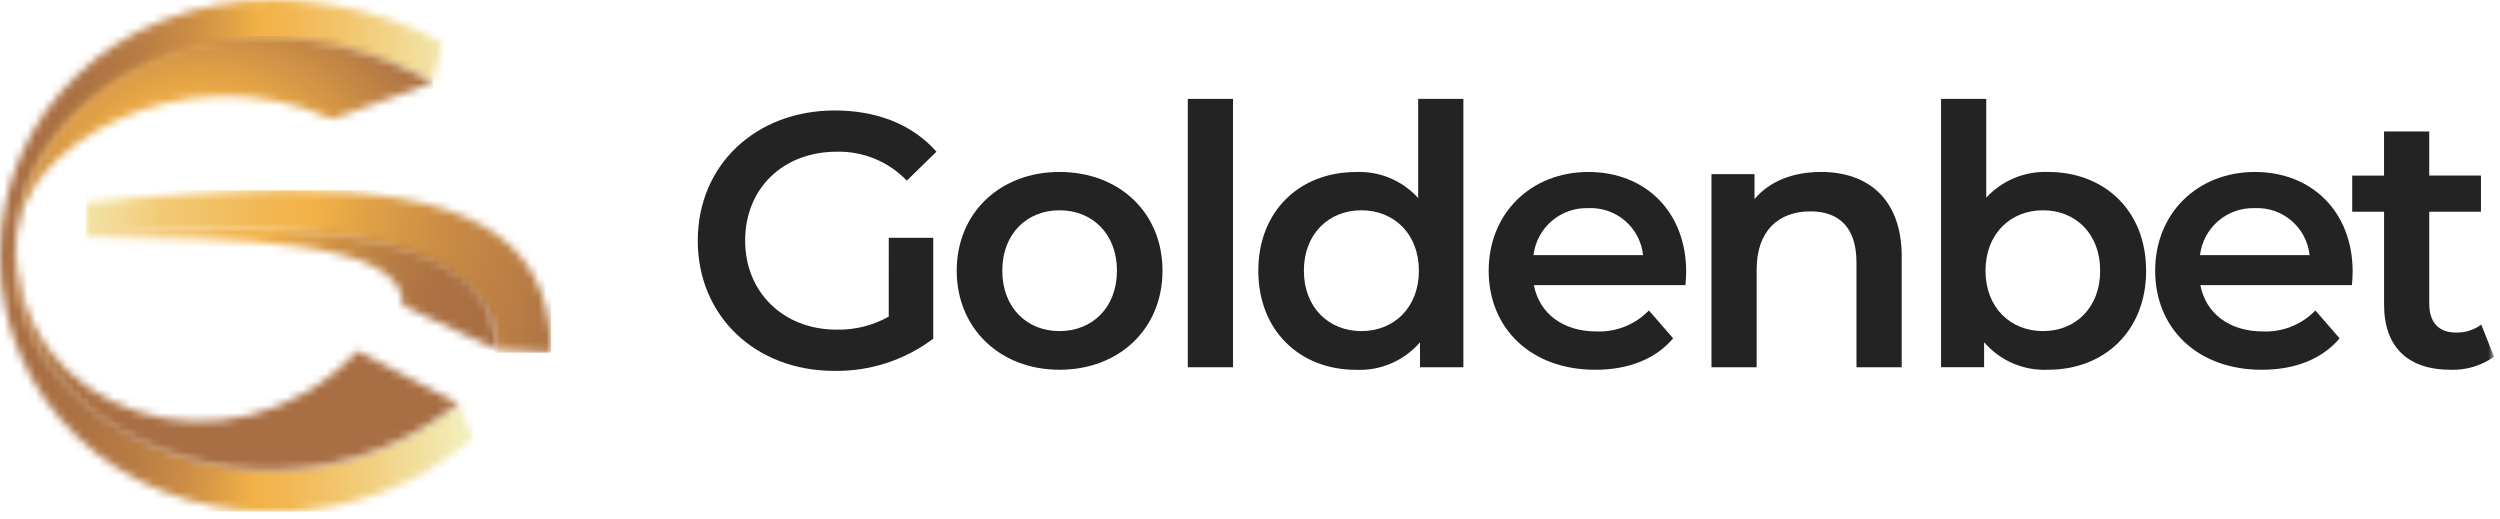
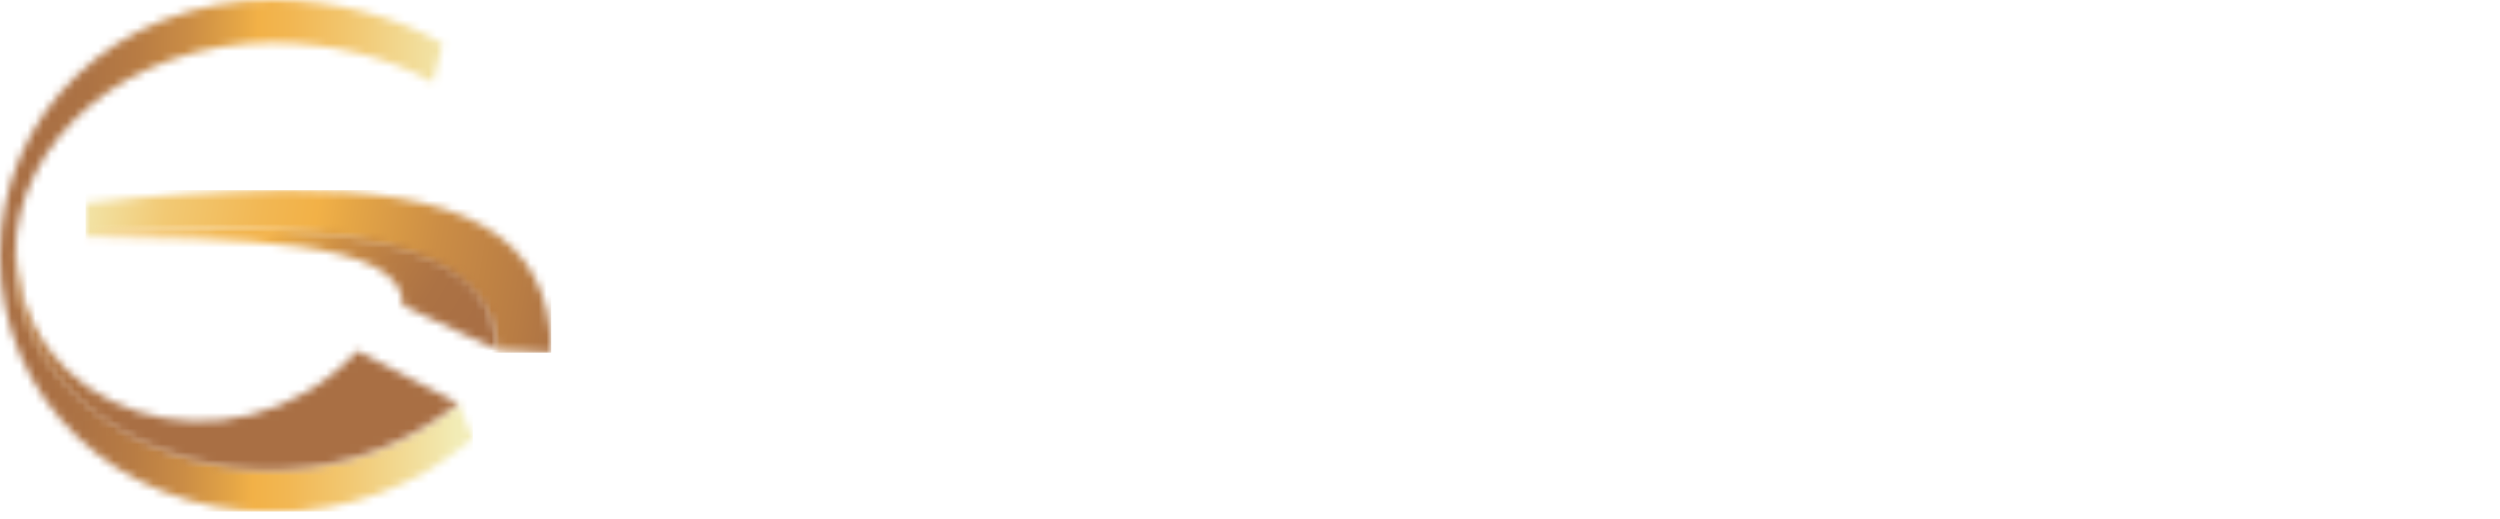
<svg xmlns="http://www.w3.org/2000/svg" width="318" height="66" viewBox="0 0 318 66" fill="none">
  <g clip-path="url(#clip0_1_2)">
    <mask id="mask0_1_2" style="mask-type:luminance" maskUnits="userSpaceOnUse" x="0" y="0" width="318" height="66">
-       <path d="M317.239 0H0V65.096H317.239V0Z" fill="white" />
+       <path d="M317.239 0H0H317.239V0Z" fill="white" />
    </mask>
    <g mask="url(#mask0_1_2)">
      <path d="M113.05 30.245H118.708V43.08C115.079 45.812 110.642 47.253 106.1 47.175C96.116 47.175 88.756 40.228 88.756 30.613C88.756 20.998 96.116 14.051 106.192 14.051C111.574 14.051 116.083 15.851 119.119 19.296L115.347 22.976C114.202 21.782 112.822 20.838 111.294 20.204C109.765 19.571 108.122 19.262 106.468 19.296C99.613 19.296 94.782 23.942 94.782 30.613C94.782 37.145 99.613 41.931 106.422 41.931C108.739 41.979 111.026 41.407 113.047 40.274L113.05 30.245Z" fill="#232323" />
      <path d="M121.694 34.432C121.694 27.071 127.215 21.872 134.76 21.872C142.396 21.872 147.871 27.072 147.871 34.432C147.871 41.792 142.396 47.032 134.76 47.032C127.215 47.032 121.694 41.787 121.694 34.432ZM142.075 34.432C142.075 29.74 138.946 26.749 134.76 26.749C130.619 26.749 127.491 29.74 127.491 34.432C127.491 39.124 130.619 42.115 134.76 42.115C138.946 42.115 142.075 39.124 142.075 34.432Z" fill="#232323" />
      <path d="M156.839 12.579H151.088V46.715H156.839V12.579Z" fill="#232323" />
      <path d="M186.142 12.579V46.715H180.622V43.54C179.619 44.703 178.364 45.622 176.954 46.228C175.543 46.834 174.013 47.112 172.479 47.04C165.348 47.04 160.057 42.072 160.057 34.44C160.057 26.808 165.348 21.88 172.479 21.88C173.961 21.815 175.438 22.078 176.806 22.651C178.174 23.223 179.399 24.091 180.392 25.193V12.579H186.142ZM180.484 34.432C180.484 29.74 177.309 26.749 173.169 26.749C169.029 26.749 165.854 29.74 165.854 34.432C165.854 39.124 169.028 42.115 173.169 42.115C177.31 42.115 180.484 39.124 180.484 34.432Z" fill="#232323" />
      <path d="M214.386 36.271H195.11C195.799 39.86 198.791 42.16 203.069 42.16C204.306 42.209 205.54 41.997 206.689 41.537C207.838 41.078 208.878 40.381 209.74 39.492L212.822 43.034C210.614 45.656 207.163 47.034 202.93 47.034C194.696 47.034 189.359 41.743 189.359 34.434C189.359 27.125 194.742 21.874 202.059 21.874C209.236 21.874 214.481 26.889 214.481 34.574C214.481 35.034 214.435 35.725 214.389 36.274M195.067 32.456H209C208.822 30.762 208.003 29.2 206.712 28.088C205.421 26.977 203.755 26.4 202.053 26.476C200.35 26.413 198.685 26.993 197.39 28.101C196.094 29.209 195.263 30.764 195.061 32.456" fill="#232323" />
      <path d="M241.894 32.638V46.715H236.143V33.373C236.143 29.003 233.981 26.887 230.3 26.887C226.206 26.887 223.446 29.371 223.446 34.293V46.715H217.7V22.149H223.174V25.323C225.06 23.069 228.051 21.872 231.639 21.872C237.528 21.872 241.899 25.231 241.899 32.638" fill="#232323" />
      <path d="M272.99 34.432C272.99 42.069 267.699 47.032 260.522 47.032C258.988 47.104 257.458 46.826 256.047 46.22C254.637 45.614 253.382 44.694 252.379 43.532V46.707H246.9V12.579H252.651V25.139C253.65 24.06 254.869 23.21 256.227 22.646C257.585 22.082 259.048 21.818 260.517 21.872C267.694 21.872 272.985 26.795 272.985 34.432M267.142 34.432C267.142 29.74 264.014 26.749 259.873 26.749C255.732 26.749 252.558 29.74 252.558 34.432C252.558 39.124 255.733 42.115 259.873 42.115C264.013 42.115 267.142 39.124 267.142 34.432Z" fill="#232323" />
      <path d="M299.163 36.271H279.887C280.576 39.86 283.568 42.16 287.846 42.16C289.083 42.209 290.317 41.997 291.466 41.537C292.615 41.078 293.655 40.381 294.517 39.492L297.599 43.034C295.391 45.656 291.94 47.034 287.707 47.034C279.473 47.034 274.136 41.743 274.136 34.434C274.136 27.125 279.519 21.874 286.836 21.874C294.013 21.874 299.258 26.889 299.258 34.574C299.258 35.034 299.212 35.725 299.166 36.274M279.844 32.456H293.78C293.602 30.762 292.783 29.2 291.492 28.088C290.201 26.977 288.535 26.4 286.833 26.476C285.13 26.413 283.465 26.993 282.17 28.101C280.874 29.209 280.043 30.764 279.841 32.456" fill="#232323" />
      <path d="M317.239 45.381C315.629 46.521 313.69 47.102 311.718 47.037C306.336 47.037 303.254 44.185 303.254 38.756V26.933H299.2V22.333H303.249V16.72H309V22.332H315.578V26.932H309V38.618C309 41.01 310.2 42.299 312.4 42.299C313.556 42.331 314.69 41.975 315.62 41.286L317.239 45.381Z" fill="#232323" />
      <path d="M40.014 13.7C40.046 13.701 40.078 13.71 40.106 13.724C40.135 13.739 40.161 13.759 40.181 13.784L40.014 13.7Z" fill="#684B20" />
    </g>
    <mask id="mask1_1_2" style="mask-type:luminance" maskUnits="userSpaceOnUse" x="0" y="0" width="61" height="66">
      <path d="M34.692 0C14.626 0 0 14.565 0 32.547C0 50.529 14.626 65.1 34.692 65.1C44.024 65.185 53.069 61.876 60.142 55.788L58.315 51.352C51.682 56.85 43.307 59.806 34.692 59.687C16.6 59.683 1.926 47.529 1.926 32.547C1.926 17.565 16.6 5.412 34.692 5.412C41.82 5.412 49.685 7.289 55.06 10.491L56.3 5.561C50.5 2.05 42.223 0 34.692 0Z" fill="white" />
    </mask>
    <g mask="url(#mask1_1_2)">
      <path d="M60.142 0H0V65.096H60.142V0Z" fill="url(#paint0_linear_1_2)" />
    </g>
    <mask id="mask2_1_2" style="mask-type:luminance" maskUnits="userSpaceOnUse" x="1" y="30" width="58" height="30">
      <path d="M58.3 51.321L45.482 44.628C29.532 61.758 1.235 52.842 2.036 30.39C-0.838 55.314 34.968 70.145 58.3 51.321Z" fill="white" />
    </mask>
    <g mask="url(#mask2_1_2)">
      <path d="M13.658 4.953L-17.939 60.401L43.804 95.584L75.401 40.136L13.658 4.953Z" fill="url(#paint1_radial_1_2)" />
    </g>
    <mask id="mask3_1_2" style="mask-type:luminance" maskUnits="userSpaceOnUse" x="2" y="4" width="54" height="27">
      <path d="M2.036 30.033C2.374 19.35 22.64 6.292 42.28 15.16L55.057 10.507C48.53 6.748 41.154 4.713 33.623 4.594C15.366 4.594 2.293 17.962 2.04 30.033" fill="white" />
    </mask>
    <g mask="url(#mask3_1_2)">
-       <path d="M55.057 4.594H2.035V30.39H55.057V4.594Z" fill="url(#paint2_radial_1_2)" />
-     </g>
+       </g>
    <mask id="mask4_1_2" style="mask-type:luminance" maskUnits="userSpaceOnUse" x="10" y="24" width="61" height="21">
      <path d="M10.89 25.8V30.04C31.36 27.84 62.556 28.448 63.19 44.5C63.19 44.5 67.263 44.628 70.114 44.863C70.114 29.395 58.236 24.189 36.474 24.189C27.924 24.292 19.385 24.829 10.89 25.8Z" fill="white" />
    </mask>
    <g mask="url(#mask4_1_2)">
      <path d="M70.114 24.189H10.89V44.863H70.114V24.189Z" fill="url(#paint3_linear_1_2)" />
    </g>
    <mask id="mask5_1_2" style="mask-type:luminance" maskUnits="userSpaceOnUse" x="10" y="28" width="54" height="17">
      <path d="M10.89 30.04C29.426 30.375 51.413 30.314 51.248 38.863L63.19 44.5C63.355 32.138 46.779 28.942 29.842 28.942C23.51 28.977 17.184 29.344 10.89 30.042" fill="white" />
    </mask>
    <g mask="url(#mask5_1_2)">
      <path d="M63.15 25.677L9.921 29.003L11.094 47.766L64.323 44.44L63.15 25.677Z" fill="url(#paint4_radial_1_2)" />
    </g>
  </g>
  <defs>
    <linearGradient id="paint0_linear_1_2" x1="65.254" y1="37.56" x2="3.667" y2="36.838" gradientUnits="userSpaceOnUse">
      <stop stop-color="#F2ECB6" />
      <stop offset="0.114" stop-color="#F2ECB6" />
      <stop offset="0.152" stop-color="#F2E5A9" />
      <stop offset="0.328" stop-color="#F2C974" />
      <stop offset="0.46" stop-color="#F2B753" />
      <stop offset="0.533" stop-color="#F2B147" />
      <stop offset="0.572" stop-color="#E5A646" />
      <stop offset="0.674" stop-color="#CB8D45" />
      <stop offset="0.779" stop-color="#B87C44" />
      <stop offset="0.886" stop-color="#AC7244" />
      <stop offset="1" stop-color="#A96F44" />
    </linearGradient>
    <radialGradient id="paint1_radial_1_2" cx="0" cy="0" r="1" gradientUnits="userSpaceOnUse" gradientTransform="translate(-37.295 15.175) rotate(-60.324) scale(41.448 67.449)">
      <stop stop-color="#F2ECB6" />
      <stop offset="0.039" stop-color="#F2E5A9" />
      <stop offset="0.219" stop-color="#F2C974" />
      <stop offset="0.354" stop-color="#F2B753" />
      <stop offset="0.427" stop-color="#F2B147" />
      <stop offset="0.475" stop-color="#E5A646" />
      <stop offset="0.601" stop-color="#CB8D45" />
      <stop offset="0.729" stop-color="#B87C44" />
      <stop offset="0.861" stop-color="#AC7244" />
      <stop offset="1" stop-color="#A96F44" />
    </radialGradient>
    <radialGradient id="paint2_radial_1_2" cx="0" cy="0" r="1" gradientUnits="userSpaceOnUse" gradientTransform="translate(25.577 23.163) scale(32.821 26.522)">
      <stop stop-color="#F2ECB6" />
      <stop offset="0.368" stop-color="#F2B147" />
      <stop offset="1" stop-color="#A96F44" />
    </radialGradient>
    <linearGradient id="paint3_linear_1_2" x1="1.236" y1="24.189" x2="91.24" y2="39.258" gradientUnits="userSpaceOnUse">
      <stop stop-color="#F2ECB6" />
      <stop offset="0.104" stop-color="#F2E5A9" />
      <stop offset="0.219" stop-color="#F2C974" />
      <stop offset="0.354" stop-color="#F2B753" />
      <stop offset="0.427" stop-color="#F2B147" />
      <stop offset="0.475" stop-color="#E5A646" />
      <stop offset="0.601" stop-color="#CB8D45" />
      <stop offset="0.729" stop-color="#B87C44" />
      <stop offset="0.787" stop-color="#AC7244" />
      <stop offset="1" stop-color="#A96F44" />
    </linearGradient>
    <radialGradient id="paint4_radial_1_2" cx="0" cy="0" r="1" gradientUnits="userSpaceOnUse" gradientTransform="translate(19.244 15.419) rotate(-3.576) scale(48.535 48.466)">
      <stop stop-color="#F2ECB6" />
      <stop offset="0.039" stop-color="#F2E5A9" />
      <stop offset="0.219" stop-color="#F2C974" />
      <stop offset="0.354" stop-color="#F2B753" />
      <stop offset="0.427" stop-color="#F2B147" />
      <stop offset="0.475" stop-color="#E5A646" />
      <stop offset="0.601" stop-color="#CB8D45" />
      <stop offset="0.729" stop-color="#B87C44" />
      <stop offset="0.861" stop-color="#AC7244" />
      <stop offset="1" stop-color="#A96F44" />
    </radialGradient>
    <clipPath id="clip0_1_2">
      <rect width="317.239" height="65.096" fill="white" />
    </clipPath>
  </defs>
</svg>